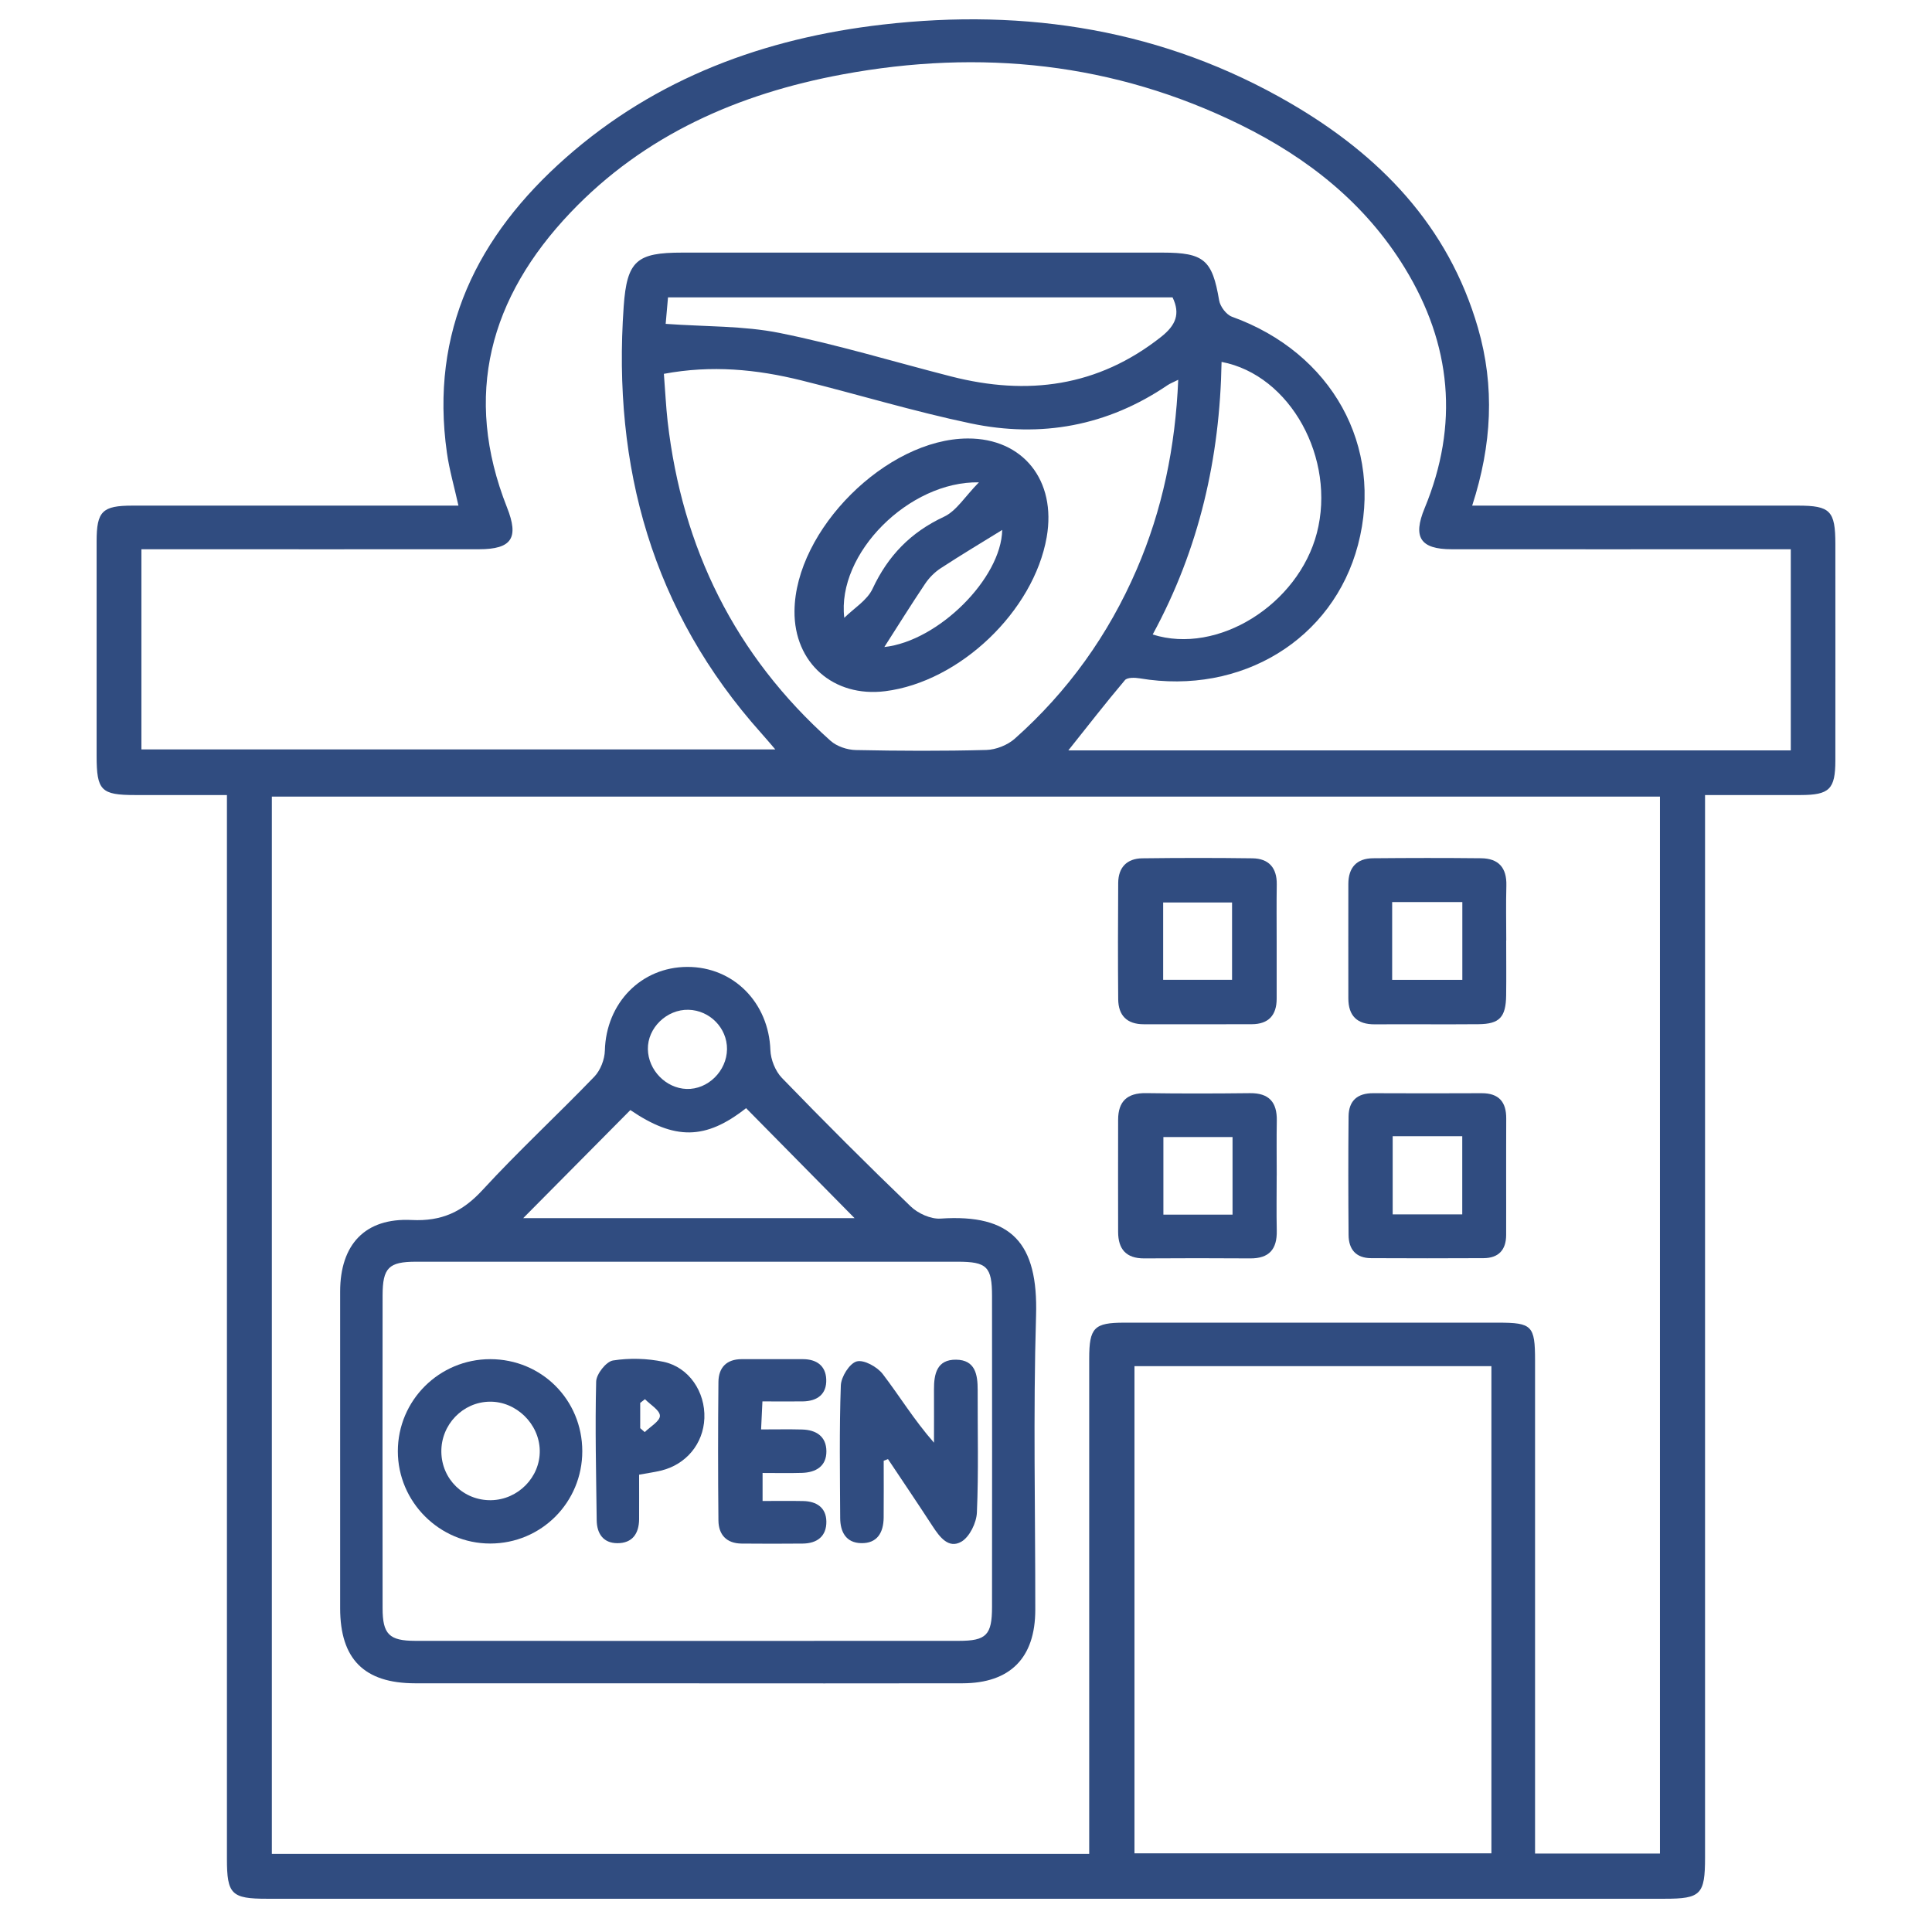
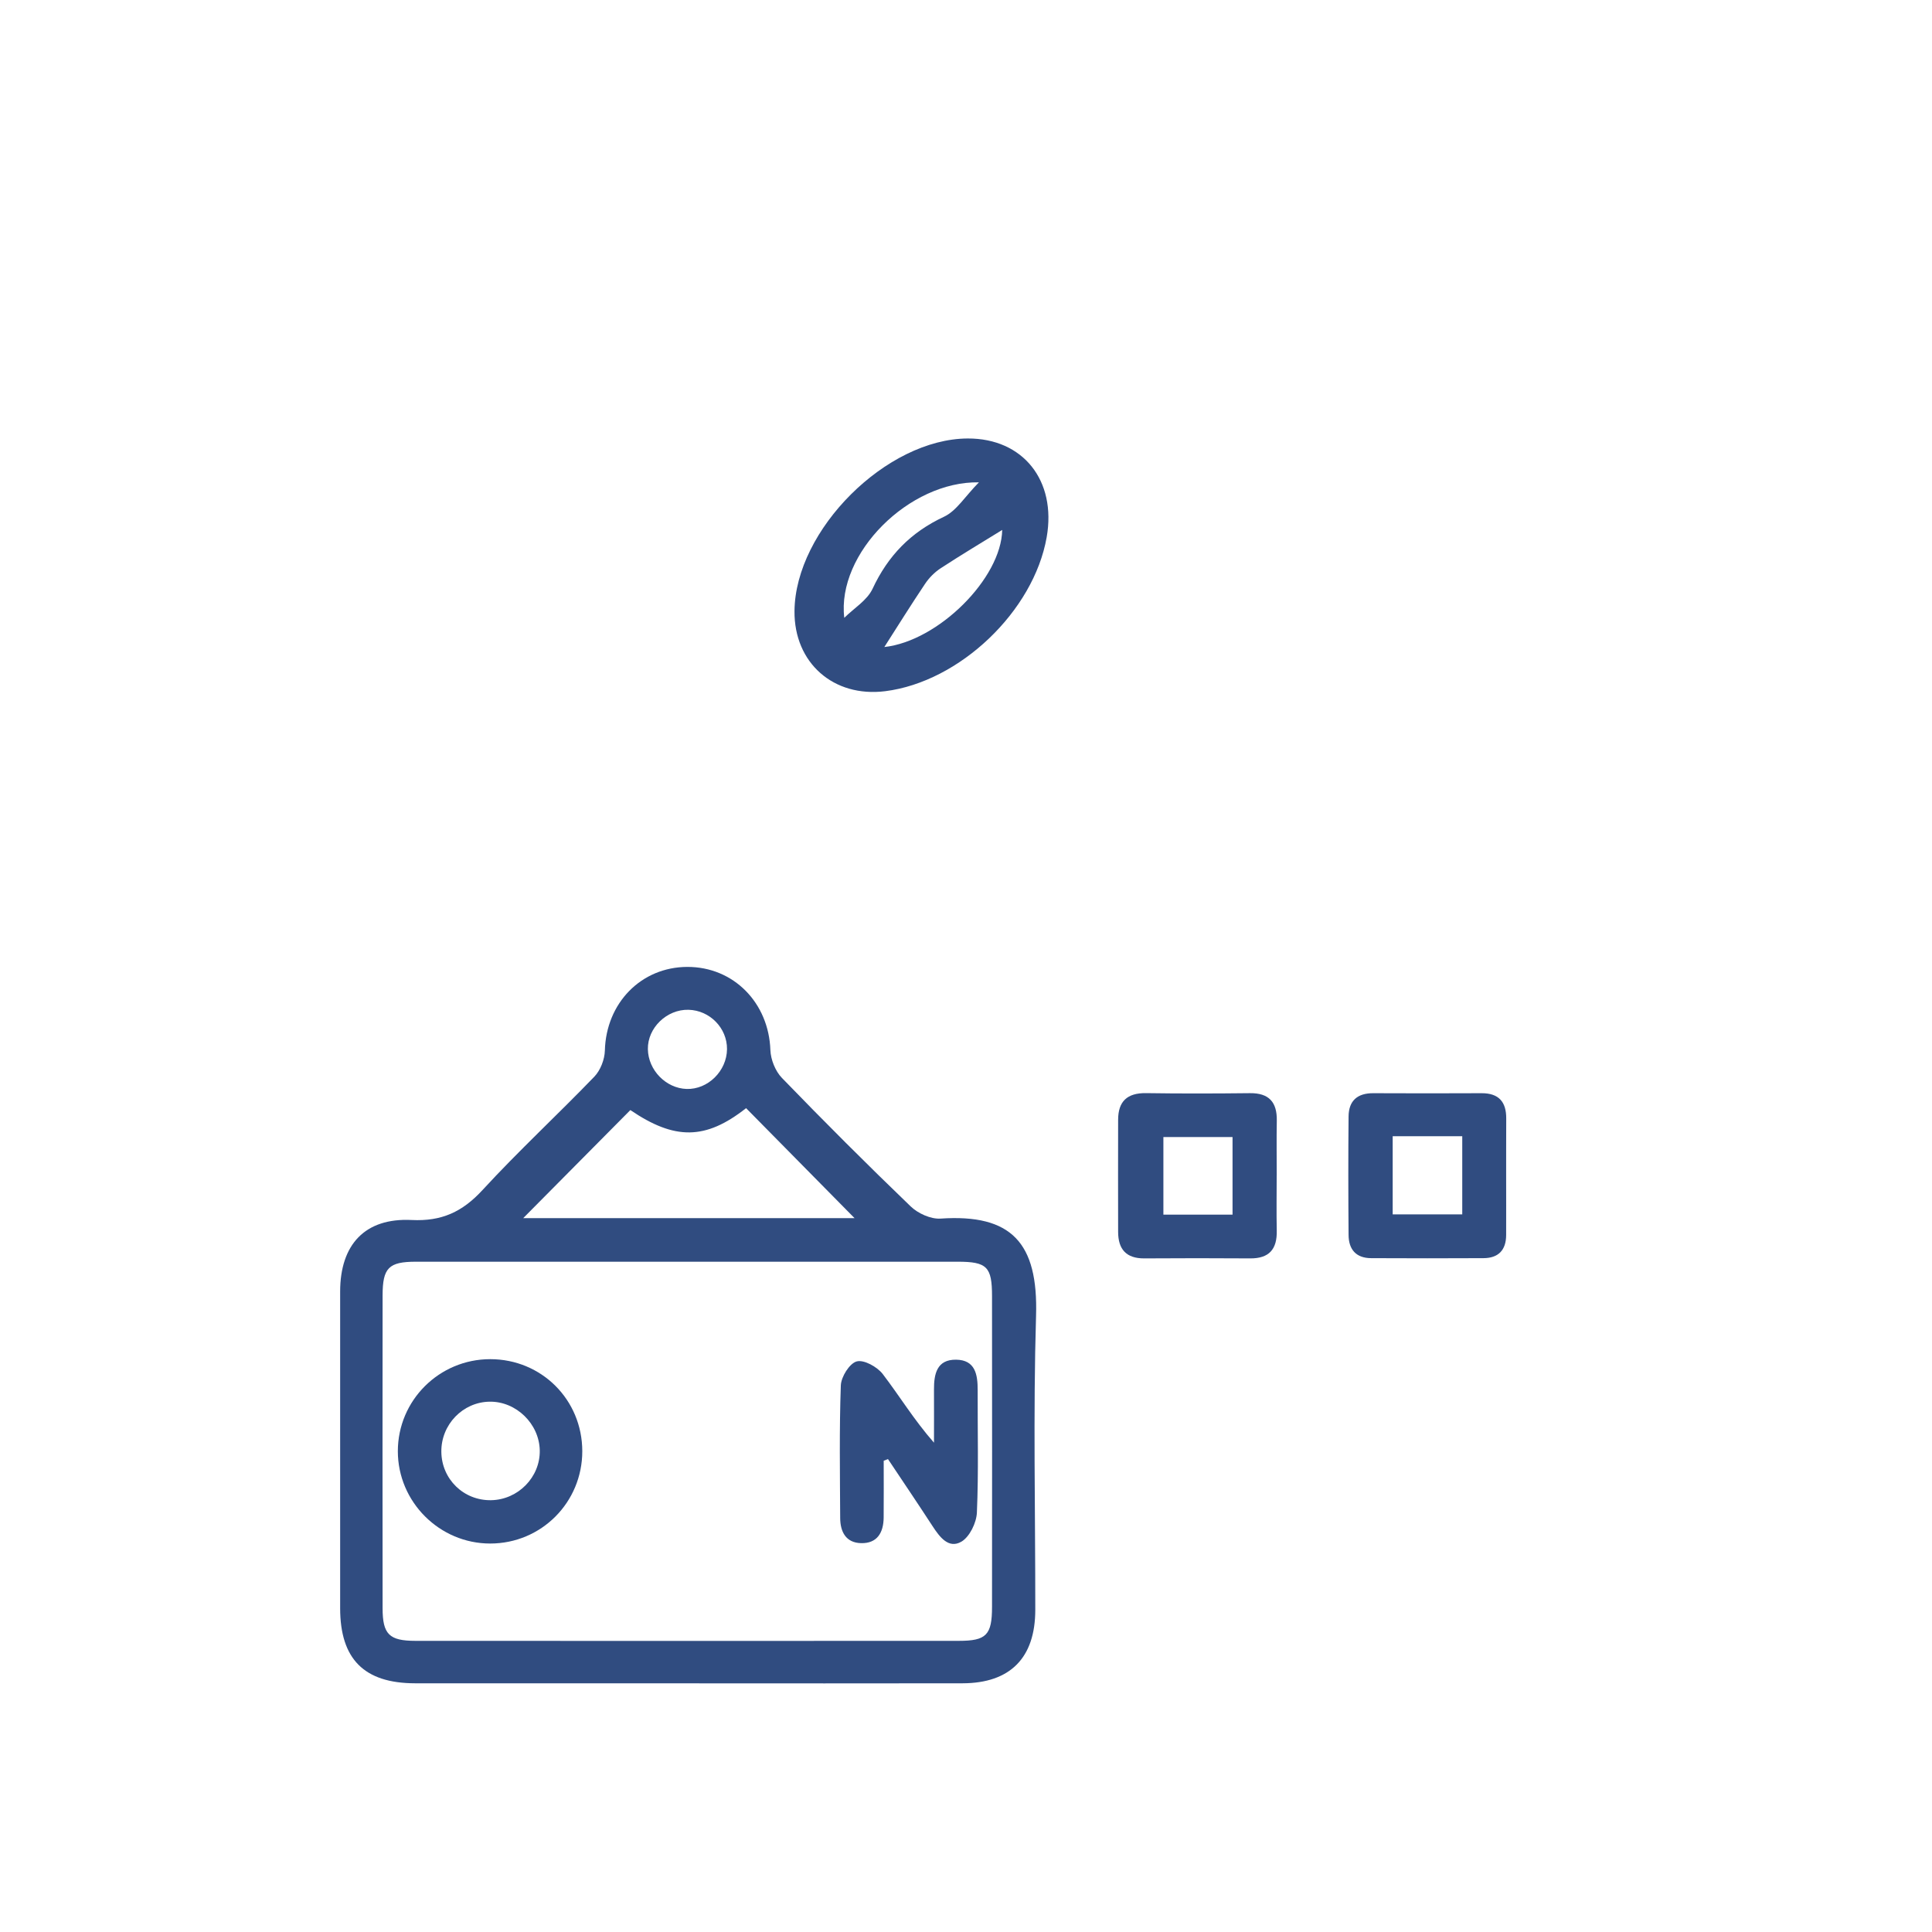
<svg xmlns="http://www.w3.org/2000/svg" width="100" height="100" viewBox="0 0 100 100" fill="none">
-   <path d="M88.253 41.149C88.253 41.712 88.253 42.16 88.253 42.611C88.253 60.453 88.253 78.295 88.253 96.137C88.253 98.061 88.039 98.279 86.157 98.279C62.043 98.279 37.93 98.279 13.815 98.279C11.98 98.279 11.746 98.047 11.746 96.217C11.746 78.375 11.746 60.532 11.746 42.69C11.746 42.233 11.746 41.776 11.746 41.151C10.132 41.151 8.562 41.151 6.99 41.151C5.233 41.151 5.001 40.917 5.001 39.127C5.001 35.424 4.999 31.721 5.001 28.019C5.001 26.462 5.295 26.171 6.858 26.171C12.075 26.168 17.293 26.171 22.512 26.171H23.729C23.514 25.199 23.258 24.325 23.132 23.433C22.243 17.162 24.709 12.201 29.29 8.161C33.967 4.034 39.575 1.976 45.688 1.272C53.129 0.415 60.245 1.532 66.79 5.341C71.409 8.03 74.963 11.673 76.498 16.968C77.377 20.004 77.222 23.022 76.2 26.171H77.403C82.62 26.171 87.838 26.171 93.057 26.171C94.735 26.171 94.996 26.438 94.998 28.149C94.998 31.887 95.002 35.625 94.998 39.363C94.996 40.851 94.691 41.149 93.196 41.151C91.585 41.156 89.973 41.151 88.257 41.151L88.253 41.149ZM79.454 95.939H85.919V41.231H14.071V95.956H56.377V94.651C56.377 86.542 56.377 78.43 56.377 70.32C56.377 68.719 56.631 68.461 58.194 68.461C64.646 68.461 71.097 68.461 77.549 68.461C79.3 68.461 79.454 68.618 79.454 70.417C79.454 78.492 79.454 86.568 79.454 94.643C79.454 95.058 79.454 95.471 79.454 95.941V95.939ZM92.695 28.429H91.326C85.93 28.429 80.536 28.434 75.14 28.429C73.517 28.429 73.115 27.809 73.738 26.305C75.526 21.982 75.133 17.825 72.709 13.866C70.66 10.517 67.686 8.172 64.211 6.461C57.651 3.233 50.74 2.53 43.609 3.851C38.226 4.847 33.349 6.982 29.522 11.009C25.36 15.389 23.945 20.454 26.243 26.266C26.868 27.844 26.497 28.427 24.791 28.429C19.359 28.434 13.93 28.429 8.498 28.429C8.119 28.429 7.741 28.429 7.319 28.429V38.789H40.129C39.816 38.425 39.615 38.186 39.407 37.954C33.761 31.644 31.697 24.17 32.282 15.862C32.45 13.484 32.967 13.075 35.311 13.075C43.598 13.075 51.886 13.075 60.172 13.075C62.327 13.075 62.749 13.46 63.102 15.546C63.155 15.864 63.473 16.288 63.767 16.394C68.94 18.257 71.634 23.104 70.289 28.204C69 33.101 64.253 35.996 58.993 35.111C58.742 35.069 58.349 35.057 58.225 35.205C57.243 36.367 56.311 37.568 55.297 38.84H92.691V28.436L92.695 28.429ZM58.72 70.713V95.928H77.195V70.713H58.72ZM34.362 19.346C34.435 20.273 34.47 21.044 34.556 21.81C35.309 28.37 38.045 33.927 42.988 38.343C43.313 38.632 43.849 38.813 44.293 38.822C46.545 38.868 48.802 38.879 51.054 38.818C51.555 38.804 52.151 38.566 52.526 38.233C55.275 35.791 57.375 32.856 58.832 29.48C60.168 26.387 60.837 23.141 60.985 19.657C60.727 19.788 60.568 19.845 60.431 19.938C57.32 22.051 53.88 22.678 50.25 21.916C47.296 21.298 44.397 20.412 41.465 19.686C39.162 19.116 36.835 18.887 34.36 19.35L34.362 19.346ZM34.457 16.763C36.523 16.913 38.48 16.858 40.348 17.233C43.339 17.834 46.271 18.728 49.232 19.485C53.173 20.494 56.825 20.026 60.102 17.434C60.855 16.838 61.106 16.248 60.691 15.392H34.576C34.528 15.93 34.486 16.412 34.455 16.763H34.457ZM59.66 32.841C63.041 33.912 67.2 31.28 68.161 27.588C69.156 23.751 66.801 19.41 63.228 18.732C63.142 23.689 62.078 28.401 59.663 32.841H59.66Z" fill="#304C80" />
  <path d="M35.548 87.127C30.86 87.127 26.171 87.132 21.483 87.127C18.849 87.123 17.608 85.875 17.606 83.243C17.604 77.779 17.602 72.314 17.606 66.85C17.608 64.419 18.891 63.028 21.304 63.147C22.863 63.224 23.934 62.725 24.972 61.599C26.833 59.577 28.855 57.707 30.763 55.728C31.079 55.399 31.297 54.836 31.308 54.375C31.372 51.924 33.178 50.054 35.574 50.047C37.972 50.041 39.791 51.906 39.875 54.351C39.893 54.843 40.131 55.441 40.471 55.792C42.653 58.047 44.872 60.266 47.133 62.44C47.512 62.807 48.177 63.109 48.685 63.074C52.354 62.827 53.741 64.326 53.626 68.102C53.474 73.173 53.591 78.254 53.586 83.332C53.584 85.809 52.288 87.123 49.82 87.127C45.062 87.138 40.303 87.129 35.543 87.129L35.548 87.127ZM35.605 65.306C30.915 65.306 26.226 65.304 21.536 65.306C20.119 65.306 19.805 65.62 19.803 67.053C19.799 72.449 19.796 77.845 19.803 83.239C19.803 84.59 20.145 84.928 21.496 84.93C30.876 84.935 40.255 84.935 49.632 84.93C51.054 84.93 51.347 84.626 51.347 83.171C51.352 77.81 51.352 72.449 51.347 67.09C51.347 65.565 51.085 65.306 49.563 65.306C44.909 65.304 40.255 65.306 35.601 65.306H35.605ZM44.231 63.05C42.355 61.147 40.489 59.254 38.617 57.358C36.519 59.011 34.923 59.018 32.627 57.457C30.739 59.36 28.88 61.237 27.082 63.05H44.231ZM37.63 54.304C37.639 53.214 36.742 52.295 35.638 52.266C34.512 52.238 33.514 53.203 33.534 54.306C33.552 55.391 34.468 56.329 35.537 56.364C36.641 56.4 37.619 55.435 37.63 54.304Z" fill="#304C80" />
-   <path d="M66.08 48.738C66.08 49.723 66.08 50.71 66.08 51.694C66.08 52.553 65.654 53.01 64.793 53.013C62.927 53.022 61.064 53.013 59.198 53.015C58.328 53.015 57.885 52.558 57.878 51.717C57.86 49.71 57.865 47.705 57.878 45.698C57.885 44.896 58.328 44.437 59.123 44.426C61.022 44.402 62.923 44.4 64.824 44.426C65.667 44.437 66.098 44.912 66.085 45.779C66.069 46.764 66.08 47.751 66.08 48.736V48.738ZM63.771 50.716V46.711H60.205V50.716H63.771Z" fill="#304C80" />
  <path d="M66.081 60.852C66.081 61.802 66.065 62.751 66.085 63.701C66.105 64.659 65.692 65.142 64.707 65.134C62.879 65.12 61.051 65.123 59.223 65.134C58.289 65.138 57.876 64.657 57.874 63.765C57.87 61.831 57.87 59.896 57.874 57.962C57.874 57.006 58.344 56.567 59.318 56.58C61.111 56.607 62.904 56.602 64.696 56.582C65.681 56.571 66.103 57.046 66.087 58.002C66.07 58.951 66.083 59.901 66.083 60.85L66.081 60.852ZM63.796 58.852H60.217V62.87H63.796V58.852Z" fill="#304C80" />
-   <path d="M77.96 48.678C77.96 49.627 77.971 50.577 77.958 51.526C77.942 52.65 77.615 53.001 76.536 53.012C74.743 53.028 72.95 53.008 71.157 53.019C70.237 53.025 69.79 52.573 69.79 51.67C69.786 49.7 69.79 47.731 69.79 45.761C69.79 44.907 70.217 44.43 71.071 44.423C72.935 44.406 74.798 44.403 76.662 44.423C77.565 44.432 77.993 44.913 77.969 45.832C77.944 46.781 77.962 47.731 77.964 48.68L77.96 48.678ZM72.058 46.691V50.718H75.69V46.691H72.058Z" fill="#304C80" />
  <path d="M77.958 60.863C77.958 61.886 77.962 62.908 77.958 63.93C77.954 64.701 77.561 65.118 76.788 65.122C74.849 65.133 72.911 65.131 70.97 65.122C70.182 65.12 69.806 64.663 69.802 63.919C69.786 61.874 69.782 59.828 69.802 57.783C69.811 56.973 70.259 56.578 71.085 56.584C72.953 56.595 74.823 56.591 76.691 56.584C77.578 56.582 77.969 57.035 77.962 57.898C77.954 58.885 77.962 59.872 77.958 60.861V60.863ZM72.085 58.81V62.857H75.686V58.81H72.085Z" fill="#304C80" />
  <path d="M50.09 22.696C52.949 22.685 54.693 24.868 54.176 27.807C53.503 31.64 49.672 35.292 45.819 35.776C43.141 36.111 41.099 34.309 41.123 31.629C41.159 27.423 45.886 22.711 50.09 22.696ZM43.698 31.98C44.199 31.483 44.883 31.075 45.164 30.474C45.963 28.763 47.138 27.551 48.86 26.747C49.507 26.445 49.946 25.699 50.668 24.966C47.056 24.899 43.3 28.646 43.7 31.98H43.698ZM51.874 27.43C50.854 28.059 49.754 28.717 48.683 29.417C48.37 29.622 48.085 29.913 47.877 30.225C47.14 31.324 46.44 32.45 45.773 33.49C48.566 33.186 51.827 29.936 51.874 27.43Z" fill="#304C80" />
  <path d="M45.74 75.605C45.74 76.588 45.747 77.57 45.738 78.555C45.729 79.325 45.407 79.893 44.57 79.873C43.786 79.855 43.492 79.288 43.488 78.575C43.477 76.287 43.439 73.998 43.521 71.712C43.536 71.264 43.971 70.569 44.342 70.467C44.715 70.365 45.404 70.748 45.689 71.118C46.561 72.258 47.308 73.494 48.343 74.673C48.343 73.757 48.348 72.841 48.343 71.924C48.339 71.116 48.491 70.365 49.487 70.377C50.483 70.39 50.606 71.149 50.604 71.953C50.597 74.064 50.655 76.179 50.564 78.288C50.542 78.817 50.189 79.546 49.763 79.796C49.1 80.182 48.637 79.555 48.273 78.999C47.513 77.833 46.734 76.678 45.961 75.521C45.886 75.55 45.813 75.581 45.738 75.609L45.74 75.605Z" fill="#304C80" />
  <path d="M30.139 75.113C30.139 77.762 28.021 79.891 25.376 79.893C22.751 79.895 20.594 77.742 20.592 75.117C20.592 72.485 22.733 70.35 25.374 70.35C28.032 70.35 30.137 72.454 30.139 75.115V75.113ZM25.416 77.65C26.818 77.627 27.964 76.455 27.938 75.073C27.911 73.693 26.714 72.529 25.341 72.551C23.95 72.571 22.826 73.742 22.844 75.148C22.861 76.565 23.999 77.671 25.414 77.65H25.416Z" fill="#304C80" />
-   <path d="M39.398 73.987C40.191 73.987 40.854 73.973 41.514 73.991C42.242 74.009 42.77 74.346 42.774 75.115C42.779 75.892 42.233 76.214 41.511 76.236C40.851 76.256 40.189 76.241 39.471 76.241V77.691C40.18 77.691 40.876 77.68 41.571 77.694C42.26 77.707 42.761 78.029 42.772 78.749C42.785 79.511 42.3 79.888 41.549 79.895C40.494 79.906 39.436 79.904 38.381 79.895C37.606 79.886 37.195 79.44 37.186 78.703C37.162 76.309 37.162 73.916 37.186 71.525C37.195 70.79 37.603 70.35 38.387 70.35C39.443 70.35 40.5 70.35 41.556 70.35C42.26 70.35 42.737 70.686 42.766 71.392C42.797 72.167 42.3 72.525 41.553 72.536C40.889 72.545 40.227 72.536 39.463 72.536C39.441 73.017 39.421 73.421 39.394 73.987H39.398Z" fill="#304C80" />
-   <path d="M33.08 76.329C33.08 77.1 33.084 77.87 33.08 78.638C33.073 79.385 32.724 79.879 31.952 79.875C31.225 79.871 30.894 79.38 30.885 78.689C30.857 76.296 30.797 73.903 30.857 71.511C30.865 71.123 31.375 70.474 31.729 70.418C32.579 70.284 33.499 70.308 34.343 70.487C35.666 70.767 36.511 72.05 36.458 73.408C36.407 74.726 35.513 75.81 34.202 76.121C33.862 76.203 33.513 76.249 33.078 76.329H33.08ZM33.135 73.92C33.215 73.989 33.292 74.057 33.371 74.126C33.654 73.845 34.16 73.56 34.157 73.282C34.155 72.993 33.661 72.708 33.382 72.421C33.301 72.485 33.219 72.551 33.137 72.615V73.918L33.135 73.92Z" fill="#304C80" />
</svg>